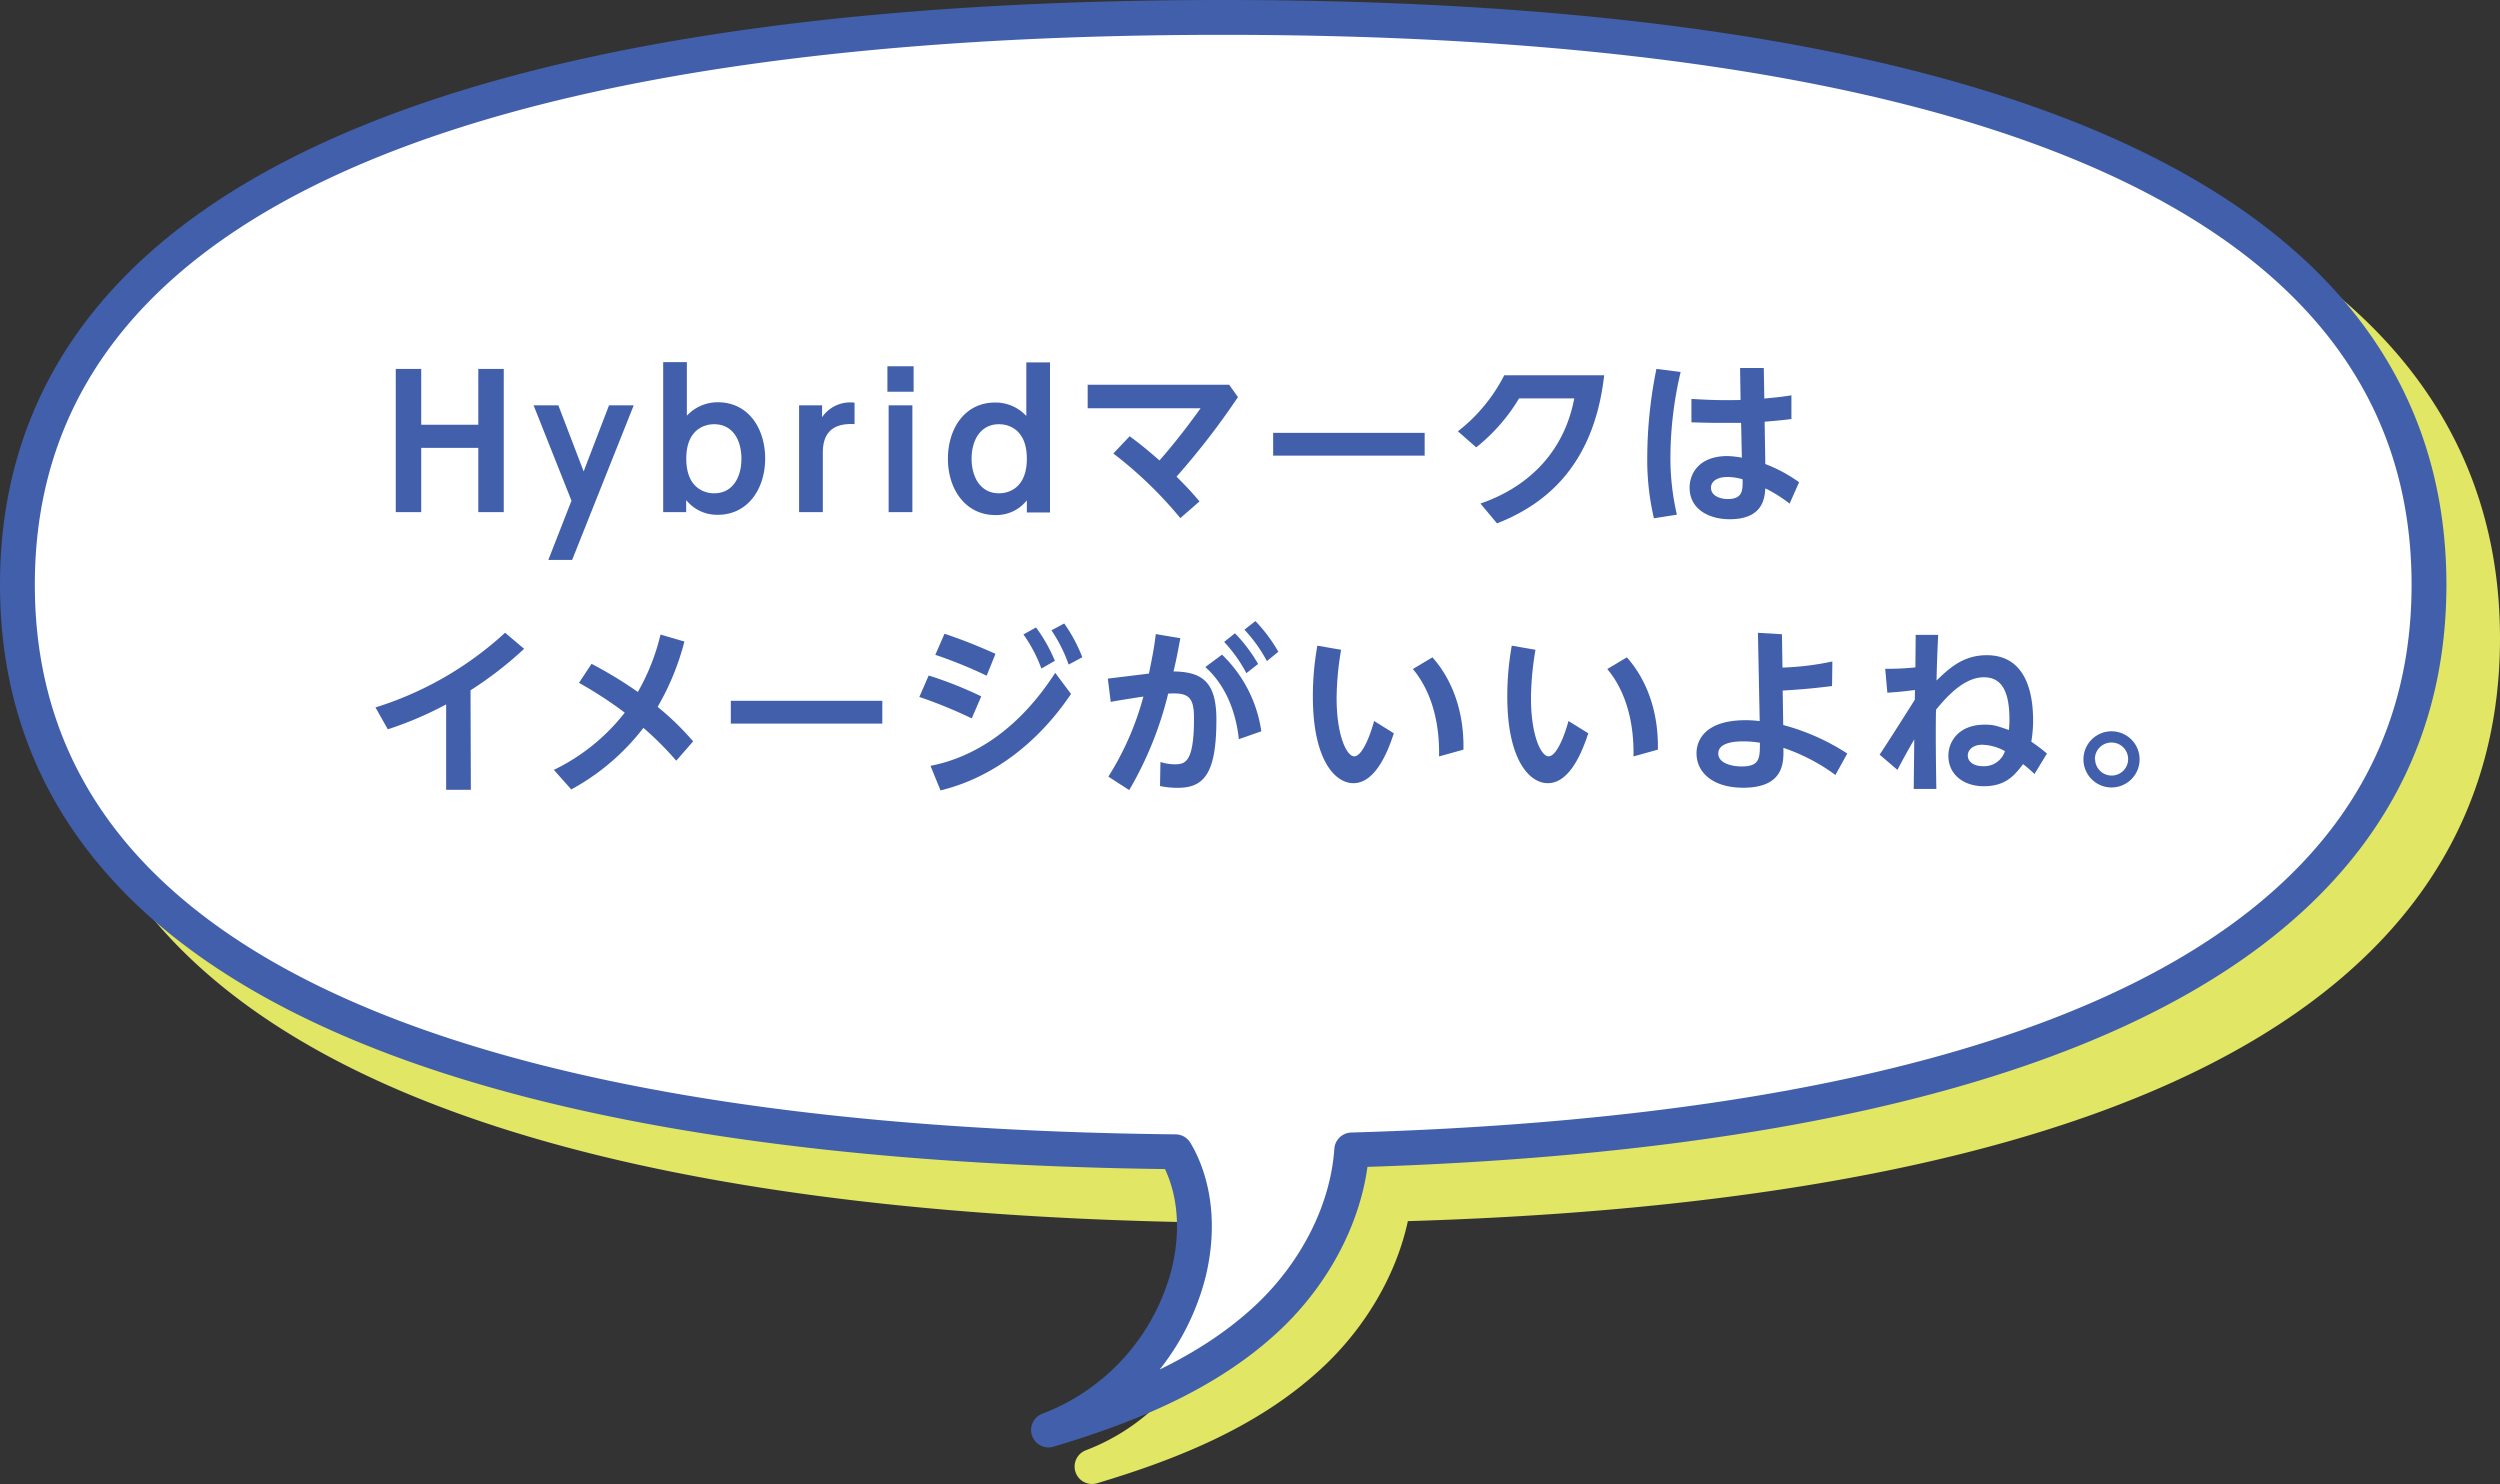
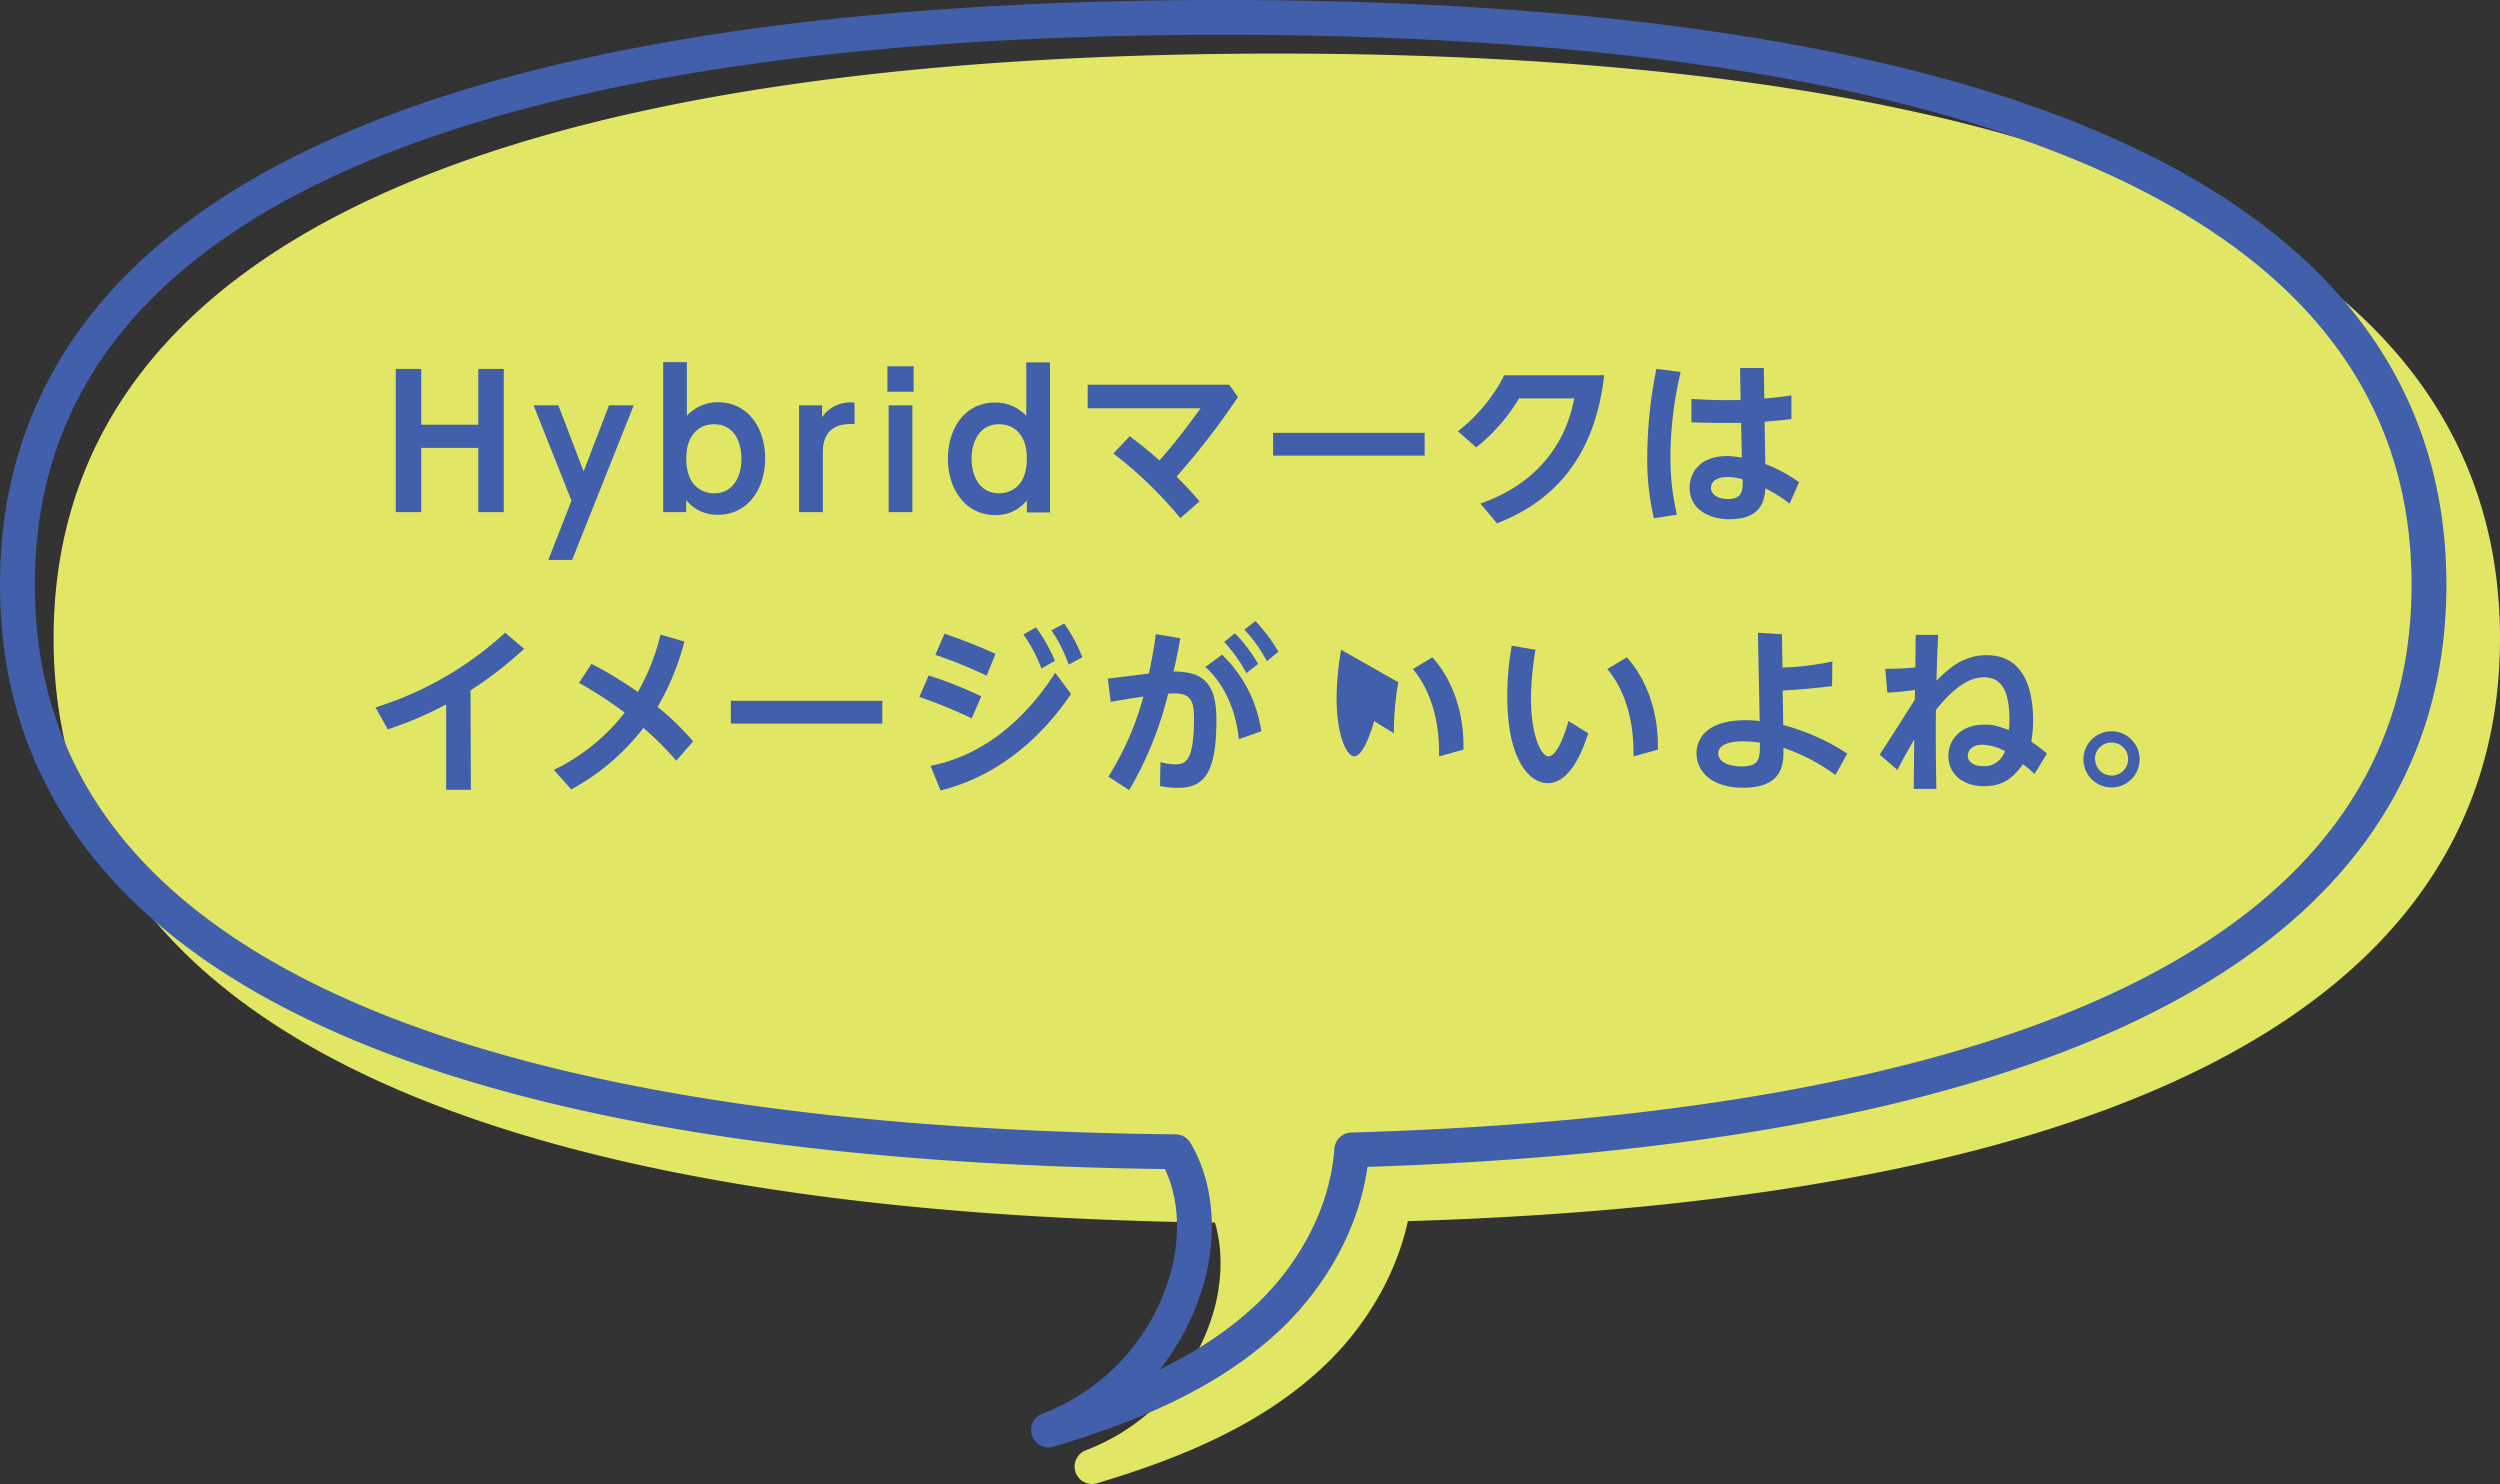
<svg xmlns="http://www.w3.org/2000/svg" id="レイヤー_1" data-name="レイヤー 1" viewBox="0 0 466.5 276.91">
  <rect x="0" y="0" width="466.5" height="276.91" fill="#333333" stroke="none" />
  <defs>
    <style>.cls-1{fill:#e1e664;}.cls-2,.cls-4{fill:none;stroke-linejoin:round;stroke-width:6.5px;}.cls-2{stroke:#e1e664;}.cls-3{fill:#fff;}.cls-4{stroke:#415faa;stroke-linecap:round;}.cls-5{fill:#415faa;}</style>
  </defs>
  <path class="cls-1" d="M460,115.86C460,36.31,359.26,10,235,10S10,36.31,10,115.86c0,77.57,95.79,104.51,215.77,105.81,2.45,6.08,2.48,13,.91,19.42a42.66,42.66,0,0,1-26.16,29.32c15-4.48,29.92-10.5,41.22-21.27,7.71-7.35,13.42-17.32,15-27.7C370.81,218.42,460,190.71,460,115.86Z" transform="translate(3.25 3.25)" />
  <path class="cls-2" d="M460,115.86C460,36.31,359.26,10,235,10S10,36.31,10,115.86c0,77.57,95.79,104.51,215.77,105.81,2.45,6.08,2.48,13,.91,19.42a42.66,42.66,0,0,1-26.16,29.32c15-4.48,29.92-10.5,41.22-21.27,7.71-7.35,13.42-17.32,15-27.7C370.81,218.42,460,190.71,460,115.86Z" transform="translate(3.25 3.25)" />
-   <path class="cls-3" d="M450,105.86C450,26.31,349.26,0,225,0S0,26.31,0,105.86C0,183.5,96,210.42,216.09,211.67c.26.43.5.87.73,1.32,3.26,6.5,3.46,14.23,1.73,21.28a42.66,42.66,0,0,1-26.15,29.32c14.95-4.47,29.92-10.5,41.22-21.26,8.51-8.12,14.57-19.42,15.36-31C362,208.06,450,180.22,450,105.86Z" transform="translate(3.25 3.25)" />
  <path class="cls-4" d="M450,105.86C450,26.31,349.26,0,225,0S0,26.31,0,105.86C0,183.5,96,210.42,216.09,211.67c.26.43.5.87.73,1.32,3.26,6.5,3.46,14.23,1.73,21.28a42.66,42.66,0,0,1-26.15,29.32c14.95-4.47,29.92-10.5,41.22-21.26,8.51-8.12,14.57-19.42,15.36-31C362,208.06,450,180.22,450,105.86Z" transform="translate(3.25 3.25)" />
  <path class="cls-5" d="M86,76V65.59h4.75V92.32H86v-12H75.35v12H70.6V65.59h4.75V76Z" transform="translate(3.25 3.25)" />
  <path class="cls-5" d="M103.39,90.18,96.32,72.39h4.62l4.72,12.33,4.73-12.33H115l-11.49,28.84H99.07Z" transform="translate(3.25 3.25)" />
  <path class="cls-5" d="M124.79,92.32H120.5v-28h4.42v10a7.87,7.87,0,0,1,5.76-2.51c5.8,0,8.85,5,8.85,10.48,0,5.79-3.32,10.52-8.81,10.52a7.37,7.37,0,0,1-5.93-2.75ZM130,88.8c3.49,0,5.1-3,5.1-6.46s-1.61-6.43-5.1-6.43c-1.67,0-5.19.87-5.19,6.43S128.31,88.8,130,88.8Z" transform="translate(3.25 3.25)" />
  <path class="cls-5" d="M145.86,92.32V72.39h4.29V74.6a6.36,6.36,0,0,1,6.06-2.71v4c-3.11-.17-5.92.8-5.92,5.29V92.32Z" transform="translate(3.25 3.25)" />
  <path class="cls-5" d="M167.23,69.85h-4.89V65.09h4.89ZM167,92.32h-4.43V72.39H167Z" transform="translate(3.25 3.25)" />
  <path class="cls-5" d="M188.36,90.11a7.26,7.26,0,0,1-5.89,2.75c-5.49,0-8.84-4.73-8.84-10.52,0-5.43,3-10.48,8.84-10.48a7.85,7.85,0,0,1,5.79,2.51v-10h4.42v28h-4.32Zm-5.19-14.2c-3.48,0-5.12,3-5.12,6.43s1.64,6.46,5.12,6.46c1.71,0,5.19-.9,5.19-6.46S184.85,75.91,183.17,75.91Z" transform="translate(3.25 3.25)" />
  <path class="cls-5" d="M217,93.43A76.37,76.37,0,0,0,204.5,81.37l3.05-3.22c2.11,1.58,3.38,2.61,5.56,4.52,2.48-2.81,5.26-6.36,7.67-9.74H199.71V68.54h26.4l1.64,2.31a140.35,140.35,0,0,1-11.46,14.84c1.81,1.81,2.75,2.81,4.29,4.62Z" transform="translate(3.25 3.25)" />
  <path class="cls-5" d="M262.59,77.52v4.25H234.32V77.52Z" transform="translate(3.25 3.25)" />
  <path class="cls-5" d="M273,90.71c8.24-2.81,15.5-9,17.51-19.62H280.21a34,34,0,0,1-8,9.14l-3.41-3a31.17,31.17,0,0,0,8.64-10.45h18.65c-2,17.65-11.82,24.42-20,27.63Z" transform="translate(3.25 3.25)" />
  <path class="cls-5" d="M310.36,66.16a70.14,70.14,0,0,0-1.91,15.78,46.47,46.47,0,0,0,1.21,10.85l-4.29.67a47.84,47.84,0,0,1-1.24-11.56,83.38,83.38,0,0,1,1.71-16.31Zm11.09-.74h4.42l.1,5.7c2.78-.27,3.08-.3,5.06-.6v4.42c-1.81.23-2.62.3-5,.5l.13,7.9a27.83,27.83,0,0,1,6.3,3.39l-1.77,4a25,25,0,0,0-4.53-2.85c-.13,1.78-.4,5.76-6.66,5.76-3.72,0-7.47-1.77-7.47-5.89,0-2.58,1.71-5.9,7.07-5.9a18.18,18.18,0,0,1,2.68.3l-.14-6.49c-1.14,0-2.21,0-3.78,0-2.58,0-4.12-.07-5.49-.1V71.19c4,.23,5.56.26,9.17.2ZM319.1,85.76c-2.07,0-3.08.9-3.08,2,0,1.51,1.71,2.11,3.12,2.11,2.84,0,2.81-1.67,2.78-3.68A9.78,9.78,0,0,0,319.1,85.76Z" transform="translate(3.25 3.25)" />
  <path class="cls-5" d="M84.61,144.13H80V128.19a67,67,0,0,1-10.88,4.65l-2.31-4.08A63.8,63.8,0,0,0,91,114.82l3.55,3a70,70,0,0,1-10,7.74Z" transform="translate(3.25 3.25)" />
  <path class="cls-5" d="M107.13,120.62a77.64,77.64,0,0,1,8.64,5.25A39.84,39.84,0,0,0,120,115.16l4.46,1.3a47.92,47.92,0,0,1-5,12.19,51.1,51.1,0,0,1,6.63,6.44l-3.15,3.61a59.08,59.08,0,0,0-6.13-6.13,42.64,42.64,0,0,1-13.46,11.49l-3.25-3.65a37.38,37.38,0,0,0,13.23-10.68,74.15,74.15,0,0,0-8.54-5.56Z" transform="translate(3.25 3.25)" />
  <path class="cls-5" d="M161.39,127.52v4.25H133.12v-4.25Z" transform="translate(3.25 3.25)" />
  <path class="cls-5" d="M178.08,130.8a88.09,88.09,0,0,0-9.78-4l1.74-4a73.17,73.17,0,0,1,9.81,3.89Zm18.52-4.56c-5.83,8.68-14.23,15.54-24.35,18l-1.87-4.59c5.82-1.11,15.2-4.83,23.27-17.35Zm-15.74-3.41a86.55,86.55,0,0,0-9.58-3.89L173,115c3.52,1.21,5.73,2.08,9.51,3.75Zm9.21-9a29.27,29.27,0,0,1,3.52,6.23l-2.52,1.44a26.56,26.56,0,0,0-3.35-6.36Zm5.26-.74a29,29,0,0,1,3.38,6.3l-2.55,1.37a27.53,27.53,0,0,0-3.21-6.39Z" transform="translate(3.25 3.25)" />
  <path class="cls-5" d="M213.29,138.94a9,9,0,0,0,2.61.43c2,0,3.65-.3,3.65-8.57,0-4-1-4.86-4.82-4.62a66.62,66.62,0,0,1-7.27,18l-3.89-2.51a54.27,54.27,0,0,0,6.54-14.94c-.74.1-5.87.91-6.1,1l-.54-4.35,7.67-.94c.77-3.75,1-5.06,1.28-7.37l4.58.77c-.63,3.42-.83,4.32-1.27,6.2,5.49.07,8,2.08,8,9,0,10-2.28,12.72-7.2,12.72a16.5,16.5,0,0,1-3.32-.33Zm14.63-4.26c-.7-6.53-3.38-10.92-6.26-13.46l3.12-2.31a24.68,24.68,0,0,1,7.33,14.3Zm-.73-19.76a28.15,28.15,0,0,1,4.32,5.73l-2.18,1.71a27.57,27.57,0,0,0-4.15-5.83Zm3.82-2.28a29.27,29.27,0,0,1,4.28,5.73l-2.14,1.74a27.12,27.12,0,0,0-4.19-5.86Z" transform="translate(3.25 3.25)" />
-   <path class="cls-5" d="M256.84,133.58c-1.18,3.65-3.52,9.31-7.54,9.31-3.55,0-7.57-4.56-7.57-16.14a53.15,53.15,0,0,1,.84-9.52L247,118a55.73,55.73,0,0,0-.84,9c0,7.07,1.91,10.88,3.28,10.88,1.58,0,3.09-4.25,3.72-6.59Zm8.44,4.32c.16-8.91-2.88-13.93-4.89-16.31l3.65-2.18c3.65,4.09,5.93,10.05,5.79,17.22Z" transform="translate(3.25 3.25)" />
+   <path class="cls-5" d="M256.84,133.58a53.15,53.15,0,0,1,.84-9.52L247,118a55.73,55.73,0,0,0-.84,9c0,7.07,1.91,10.88,3.28,10.88,1.58,0,3.09-4.25,3.72-6.59Zm8.44,4.32c.16-8.91-2.88-13.93-4.89-16.31l3.65-2.18c3.65,4.09,5.93,10.05,5.79,17.22Z" transform="translate(3.25 3.25)" />
  <path class="cls-5" d="M293.12,133.58c-1.18,3.65-3.52,9.31-7.54,9.31-3.55,0-7.57-4.56-7.57-16.14a53.15,53.15,0,0,1,.84-9.52l4.42.77a55.73,55.73,0,0,0-.84,9c0,7.07,1.91,10.88,3.28,10.88,1.58,0,3.09-4.25,3.72-6.59Zm8.44,4.32c.16-8.91-2.88-13.93-4.89-16.31l3.65-2.18c3.65,4.09,5.93,10.05,5.79,17.22Z" transform="translate(3.25 3.25)" />
  <path class="cls-5" d="M329.36,121.32a52.25,52.25,0,0,0,9.31-1.14l-.06,4.59c-4.16.5-5.46.6-9.21.84l.1,6.43a41.21,41.21,0,0,1,11.95,5.32l-2.21,4a35.38,35.38,0,0,0-9.71-5.06c.07,2.65.17,7.44-7.5,7.44-5.63,0-8.71-2.82-8.71-6.43,0-2.55,1.74-6.17,9.14-6.17a20.55,20.55,0,0,1,2.65.17l-.33-16.48,4.48.27ZM322,135.09c-1.2,0-4.62.1-4.62,2.27,0,1.68,2.21,2.41,4.39,2.41,3.35,0,3.38-1.54,3.38-4.42A18.57,18.57,0,0,0,322,135.09Z" transform="translate(3.25 3.25)" />
  <path class="cls-5" d="M354.09,125.51c-2.81.33-2.81.33-5.16.5l-.4-4.46a53.16,53.16,0,0,0,5.63-.26l.06-6.07h4.19c-.1,2.38-.24,5.26-.3,8.51,2.34-2.24,4.92-4.72,9.38-4.72,8.17,0,8.64,8.87,8.64,12.26a24.22,24.22,0,0,1-.34,3.88,31.65,31.65,0,0,1,2.92,2.21l-2.32,3.82a24,24,0,0,0-2.14-1.84c-1.54,2-3.15,4.12-7.33,4.12-3.65,0-6.6-2.08-6.6-5.7,0-2.78,2.07-5.79,6.76-5.79,1.68,0,2.21.2,4.53,1a15.94,15.94,0,0,0,.1-2c0-5.7-1.75-7.84-4.76-7.84-2.75,0-5.63,1.94-8.94,6.06-.1,4.29,0,11.16.06,14.77h-4.22l.1-9.24c-1.1,1.88-2.14,3.78-3.14,5.69l-3.32-2.84c1.51-2.28,4-6.17,6.56-10.25Zm12.52,10.21c-1.74,0-2.67,1-2.67,2,0,1.24,1.2,2,2.81,2a4.06,4.06,0,0,0,4.12-2.81A9.22,9.22,0,0,0,366.61,135.72Z" transform="translate(3.25 3.25)" />
  <path class="cls-5" d="M396,138.43a5.24,5.24,0,1,1-5.22-5.22A5.24,5.24,0,0,1,396,138.43Zm-8.3,0a3.08,3.08,0,1,0,3.08-3.12A3.07,3.07,0,0,0,387.66,138.47Z" transform="translate(3.25 3.25)" />
</svg>